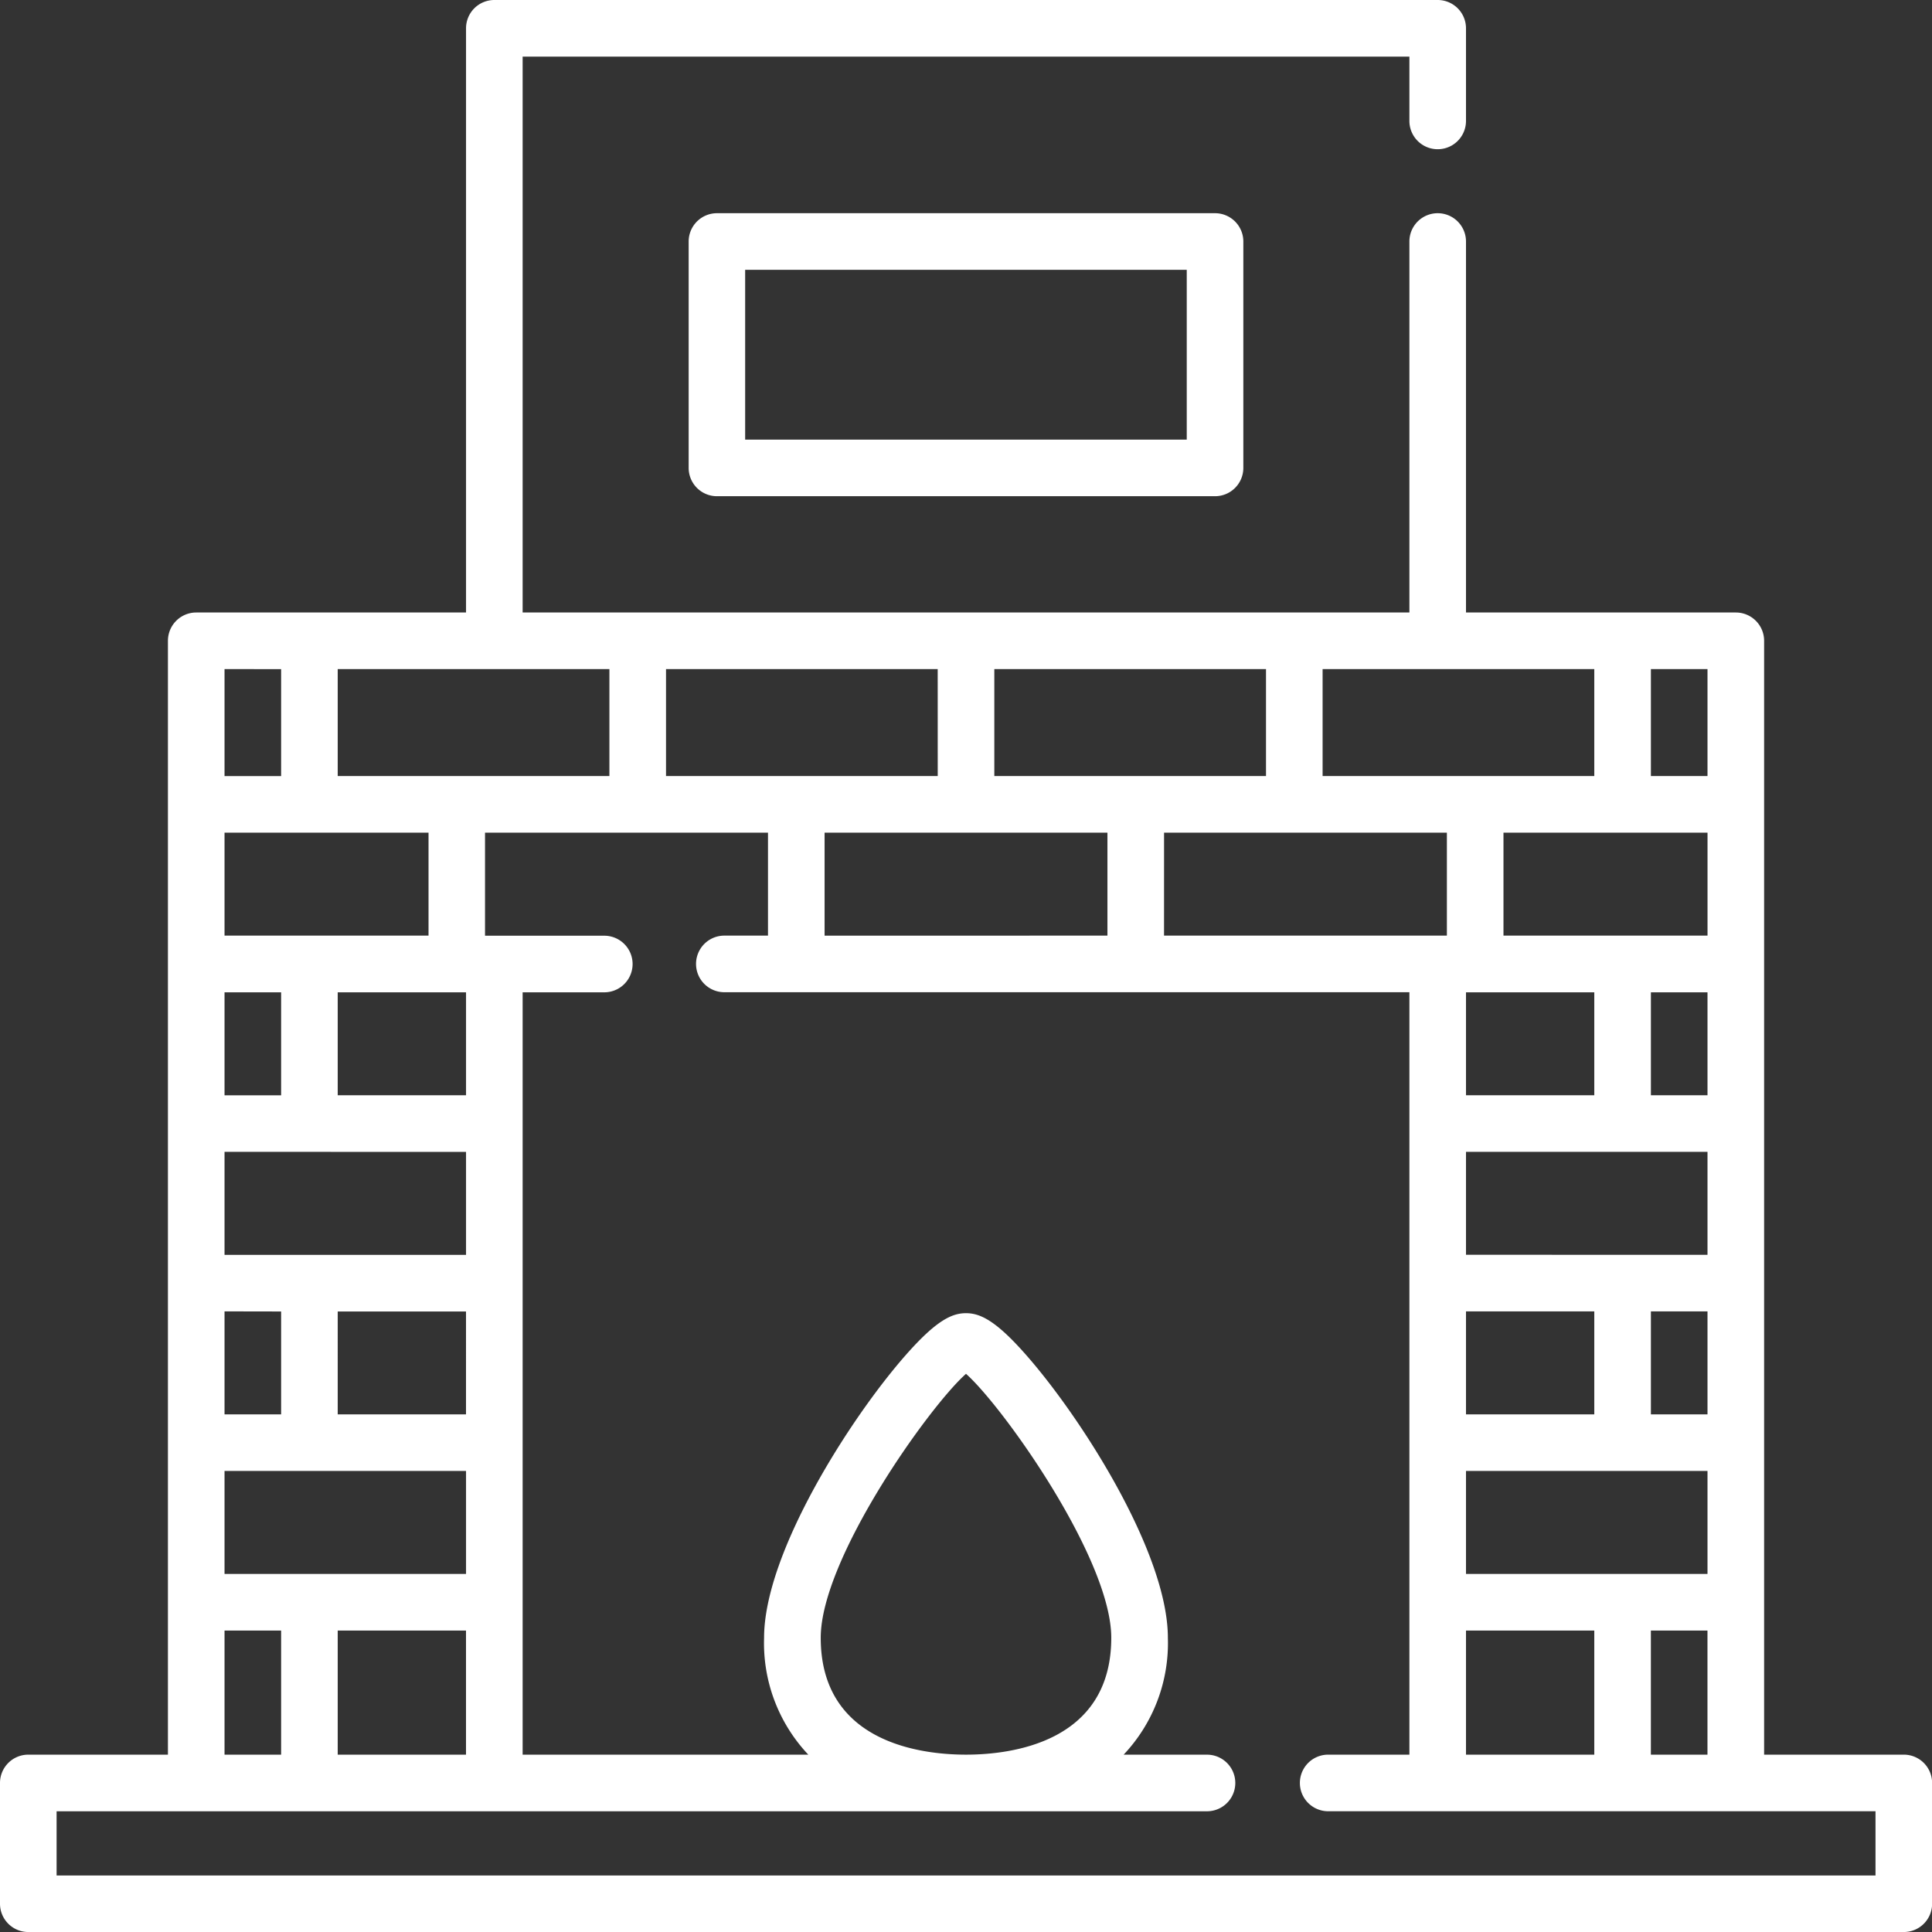
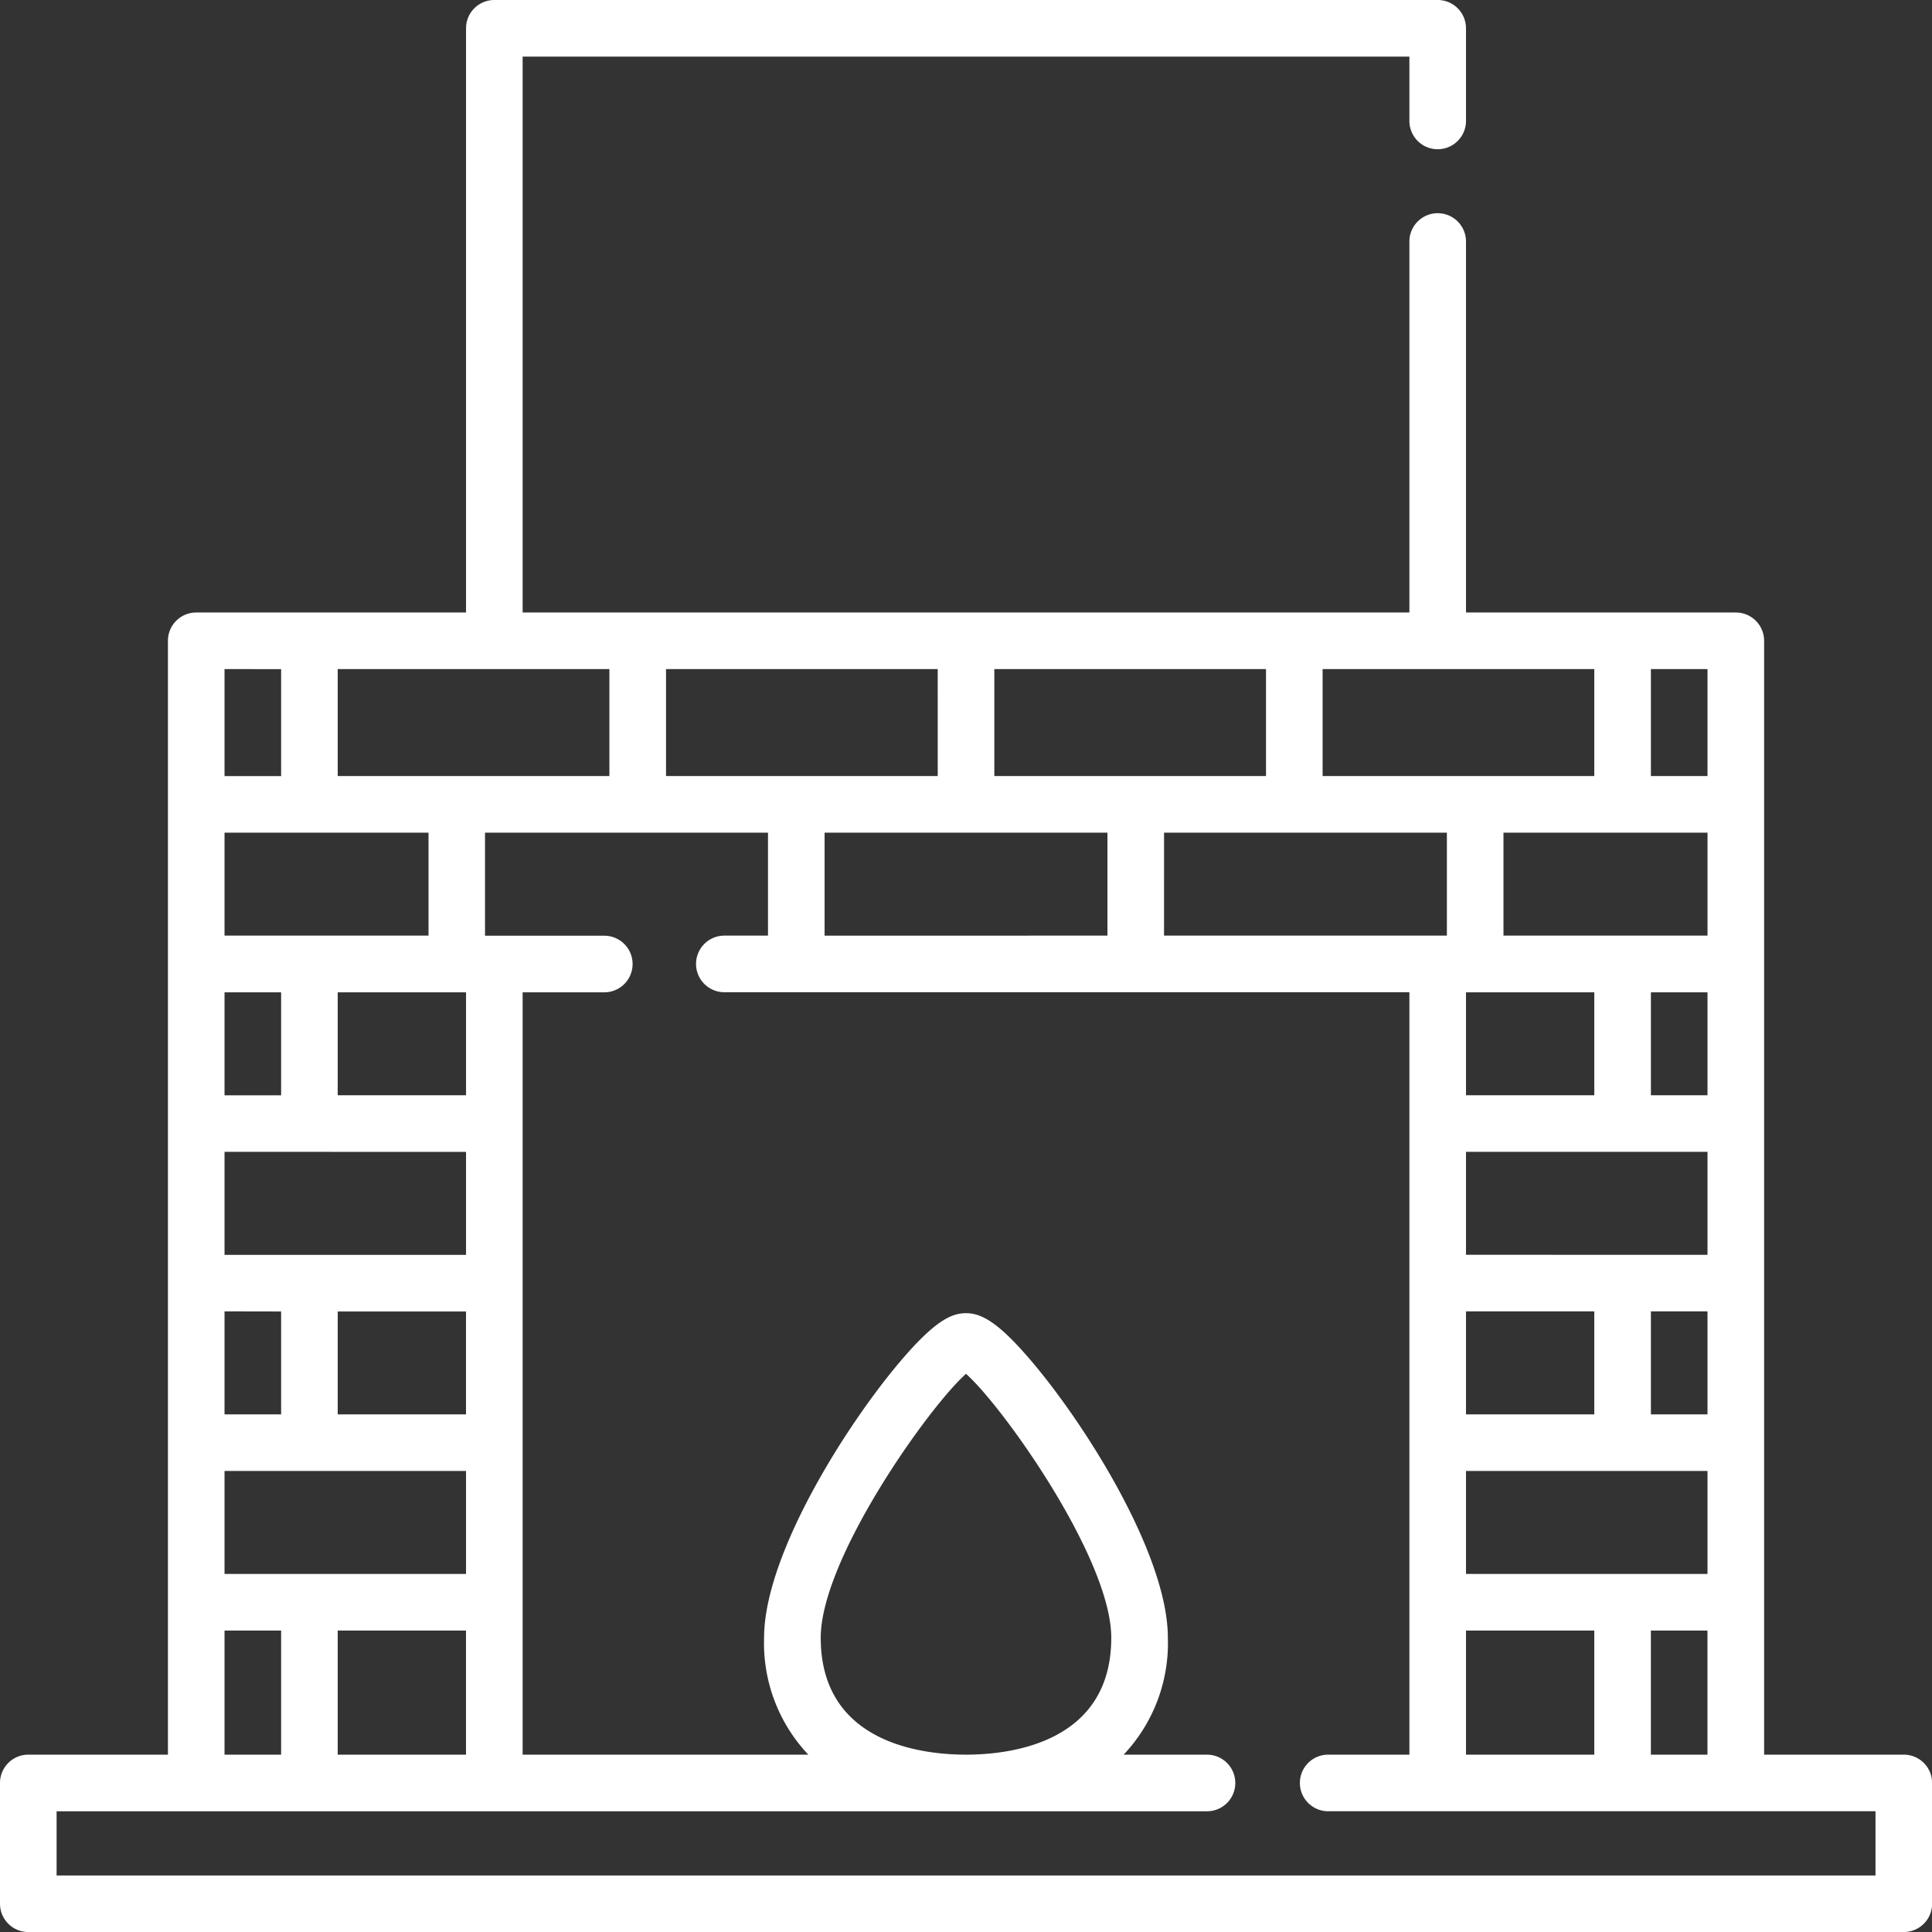
<svg xmlns="http://www.w3.org/2000/svg" width="76.126" height="76.127" viewBox="0 0 76.126 76.127">
  <rect x="0" y="0" width="76.126" height="76.127" fill="#333333" stroke="none" />
  <defs>
    <style>.a{fill:#ffffff;}</style>
  </defs>
  <path class="a" d="M75.011,69.138h-5.5V25.249a1.115,1.115,0,0,0-1.115-1.115H57.764V9.516a1.115,1.115,0,1,0-2.23,0V24.134H20.593V2.23H55.534V4.765a1.115,1.115,0,0,0,2.23,0V1.115A1.115,1.115,0,0,0,56.649,0H19.478a1.115,1.115,0,0,0-1.115,1.115V24.134H7.732a1.115,1.115,0,0,0-1.115,1.115V69.138h-5.5A1.115,1.115,0,0,0,0,70.254v4.758a1.115,1.115,0,0,0,1.115,1.115h73.9a1.115,1.115,0,0,0,1.115-1.115V70.254A1.115,1.115,0,0,0,75.011,69.138Zm-9.962,0v-4.89h2.23v4.89ZM32.491,36.867V32.809H43.636v4.057Zm6.688-6.288V26.364H49.884v4.214Zm-2.23,0H26.243V26.364H36.948Zm8.918,2.23H57.011v4.057H45.866Zm21.414,0v4.057H59.241V32.809ZM57.764,62.018V57.96H67.28v4.058ZM62.819,39.1v4.057H57.764V39.1Zm4.461,0v4.057H65.05V39.1ZM57.764,55.73V51.672h5.055V55.73Zm7.286-4.058h2.23V55.73H65.05Zm-7.286-2.23V45.385H67.28v4.058Zm0,14.806h5.055v4.89H57.764ZM67.28,30.579H65.05V26.364h2.23Zm-4.461-4.214v4.214H52.114V26.364Zm-38.807,0v4.214H13.307V26.364ZM13.307,69.138v-4.89h5.055v4.89ZM18.363,39.1v4.057H13.307V39.1Zm0,6.288v4.058H8.847V45.385Zm-7.286,6.288V55.73H8.847V51.672Zm2.23,0h5.055V55.73H13.307Zm-2.23-8.518H8.847V39.1h2.23ZM8.847,57.96h9.516v4.058H8.847Zm0-21.094V32.809h8.038v4.057Zm2.23-10.5v4.214H8.847V26.364ZM8.847,64.248h2.23v4.89H8.847ZM73.9,73.9H2.23V71.369H47.559a1.115,1.115,0,0,0,0-2.23H44.274a6.4,6.4,0,0,0,1.743-4.606c0-3.334-3.4-8.66-5.583-11.141-1.2-1.369-1.82-1.649-2.372-1.649s-1.167.28-2.372,1.649c-2.165,2.459-5.583,7.788-5.583,11.141a6.4,6.4,0,0,0,1.743,4.606H20.593V39.1h3.218a1.115,1.115,0,1,0,0-2.23h-4.7V32.809H30.261v4.057H28.541a1.115,1.115,0,1,0,0,2.23H55.534V69.138h-3.2a1.115,1.115,0,0,0,0,2.23H73.9ZM32.339,64.532c0-3.112,4.261-9.1,5.724-10.4,1.463,1.3,5.724,7.289,5.724,10.4,0,4.158-4,4.606-5.724,4.606S32.339,68.69,32.339,64.532Z" transform="translate(0 0)" />
-   <path class="a" d="M183.615,56.5a1.115,1.115,0,0,0-1.115,1.115v8.921a1.115,1.115,0,0,0,1.115,1.115h19.626a1.115,1.115,0,0,0,1.115-1.115V57.615a1.115,1.115,0,0,0-1.115-1.115Zm18.511,8.921h-17.4V58.73h17.4Z" transform="translate(-155.365 -48.099)" />
</svg>